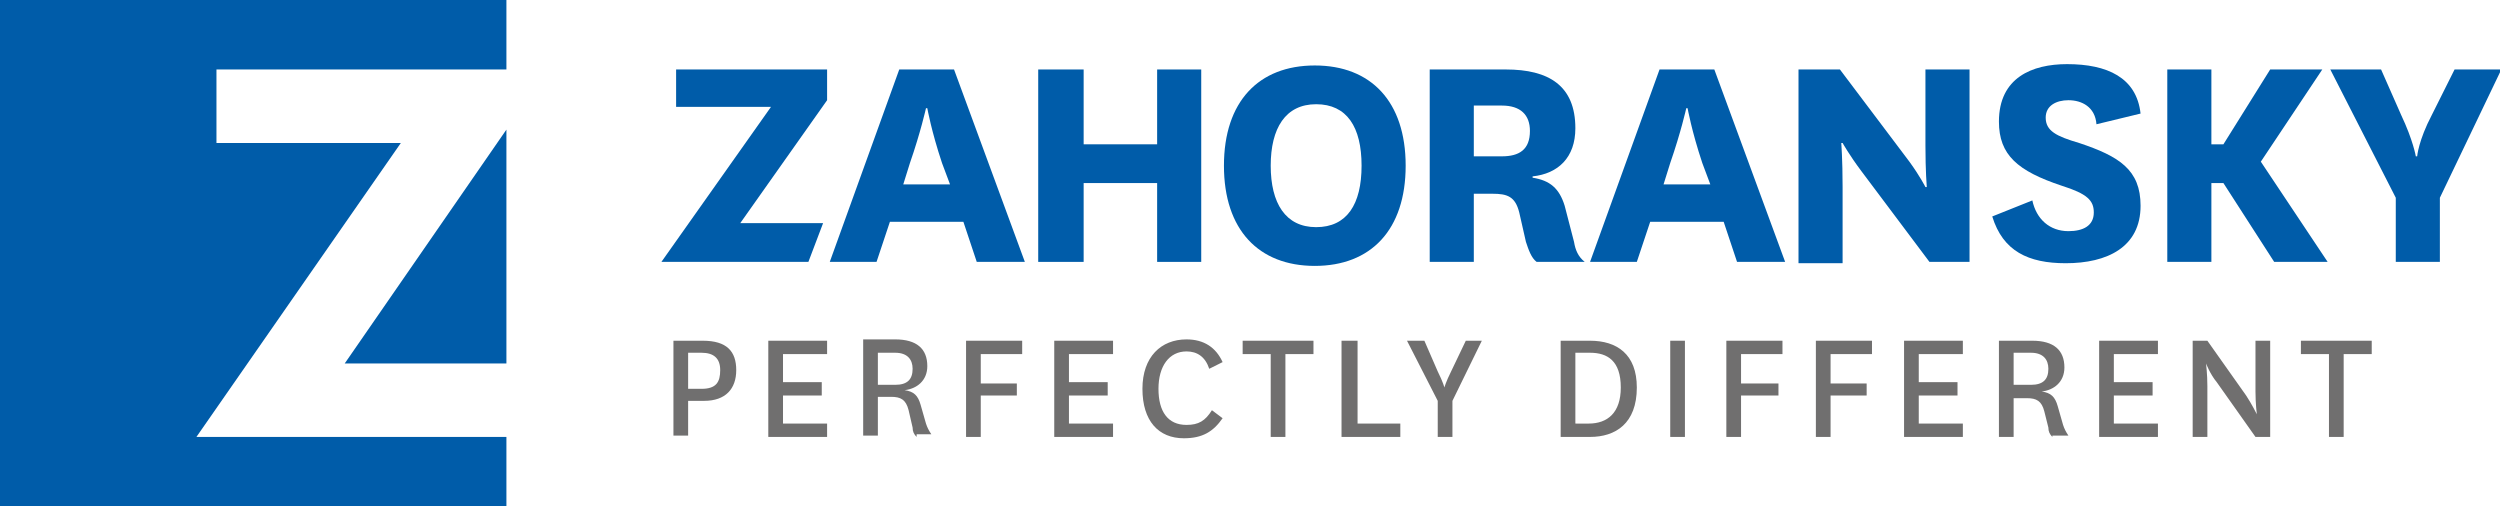
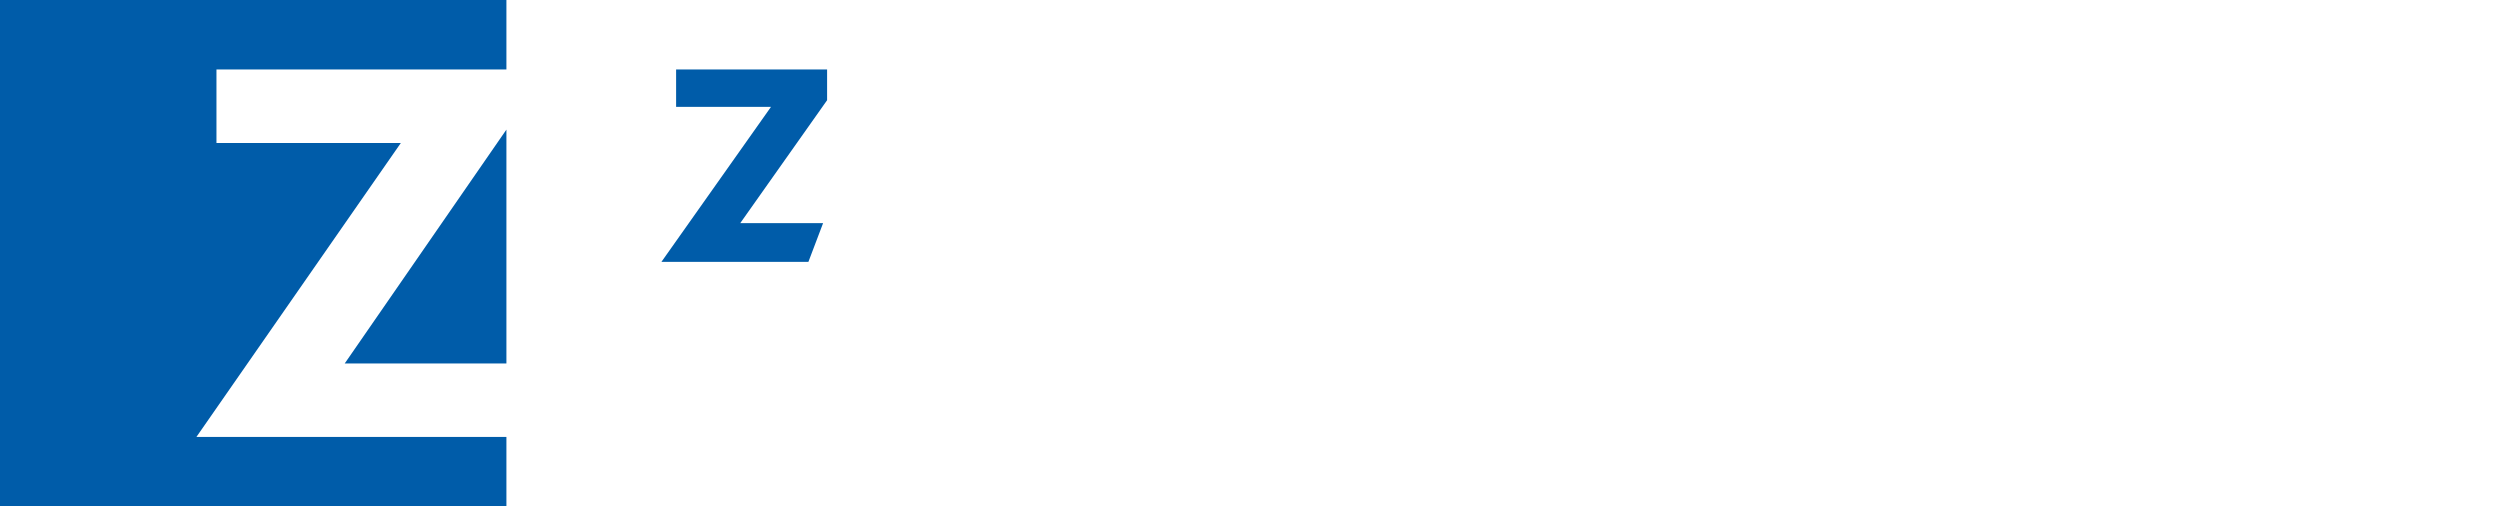
<svg xmlns="http://www.w3.org/2000/svg" xmlns:xlink="http://www.w3.org/1999/xlink" version="1.1" id="Ebene_1" x="0px" y="0px" viewBox="0 0 187.1 37.9" style="enable-background:new 0 0 187.1 37.9;" xml:space="preserve">
  <style type="text/css">
	.st0{fill:#005CA9;}
	.st1{clip-path:url(#SVGID_2_);fill:#005CA9;}
	.st2{clip-path:url(#SVGID_2_);fill:#706F6F;}
</style>
  <path class="st0" d="M37.9,5.2V0H0v37.9h37.9v-5.2H14.7l15.3-22H16.2V5.2H37.9z M37.9,9.7L25.8,27.2h12.1V9.7z" />
  <polygon class="st0" points="55.4,16.7 61.6,16.7 60.5,19.6 49.5,19.6 57.7,8 50.6,8 50.6,5.2 61.9,5.2 61.9,7.5 " />
  <g>
    <defs>
-       <rect id="SVGID_1_" y="0" width="187.1" height="37.9" />
-     </defs>
+       </defs>
    <clipPath id="SVGID_2_">
      <use xlink:href="#SVGID_1_" style="overflow:visible;" />
    </clipPath>
    <path class="st1" d="M72.1,16.6h-5.5l-1,3h-3.5l5.2-14.4h4.1l5.3,14.4h-3.6L72.1,16.6z M67.6,13.8h3.5l-0.6-1.6   c-0.8-2.4-1.1-4.1-1.1-4.1h-0.1c0,0-0.4,1.8-1.2,4.1L67.6,13.8z" />
    <polygon class="st1" points="77.7,19.6 77.7,5.2 81.1,5.2 81.1,10.8 86.6,10.8 86.6,5.2 89.9,5.2 89.9,19.6 86.6,19.6 86.6,13.7    81.1,13.7 81.1,19.6  " />
    <path class="st1" d="M91.6,12.4c0-4.8,2.6-7.5,6.8-7.5s6.8,2.7,6.8,7.5c0,4.8-2.6,7.5-6.8,7.5S91.6,17.2,91.6,12.4 M95.1,12.4   c0,2.8,1.1,4.6,3.4,4.6c2.3,0,3.4-1.7,3.4-4.6c0-2.9-1.1-4.6-3.4-4.6C96.2,7.8,95.1,9.6,95.1,12.4" />
    <path class="st1" d="M115,19.6c-0.4-0.3-0.6-0.9-0.8-1.5l-0.5-2.2c-0.3-1.2-0.9-1.4-2-1.4h-1.4v5.1H107V5.2h5.7   c3.2,0,5.2,1.2,5.2,4.4c0,2.2-1.3,3.4-3.2,3.6v0.1c1.3,0.2,2,0.8,2.4,2.1l0.7,2.7c0.1,0.6,0.3,1.1,0.8,1.5H115z M110.3,11.7h2.1   c1.3,0,2.1-0.5,2.1-1.9c0-1.2-0.7-1.9-2.1-1.9h-2.1V11.7z" />
    <path class="st1" d="M129,16.6h-5.5l-1,3h-3.5l5.2-14.4h4.1l5.3,14.4h-3.6L129,16.6z M124.5,13.8h3.5l-0.6-1.6   c-0.8-2.4-1.1-4.1-1.1-4.1h-0.1c0,0-0.4,1.8-1.2,4.1L124.5,13.8z" />
    <path class="st1" d="M142.9,12.1c0.8,1.1,1.2,1.9,1.2,1.9h0.1c0,0-0.1-1.2-0.1-3.1V5.2h3.3v14.4h-3l-5.1-6.8   c-0.9-1.2-1.4-2.1-1.4-2.1h-0.1c0,0,0.1,1.2,0.1,3.3v5.7h-3.3V5.2h3.1L142.9,12.1z" />
    <path class="st1" d="M152.1,15c0.3,1.4,1.3,2.3,2.7,2.3c1.1,0,1.9-0.4,1.9-1.4c0-0.9-0.5-1.4-2.4-2c-3.3-1.1-4.7-2.3-4.7-4.8   c0-3.3,2.5-4.3,5.1-4.3c3,0,5.2,1,5.5,3.7l-3.3,0.8c-0.1-1.3-1.1-1.8-2.1-1.8c-0.9,0-1.7,0.4-1.7,1.3c0,1,0.8,1.4,2.5,1.9   c3,1,4.6,2,4.6,4.7c0,3.1-2.5,4.3-5.6,4.3c-2.8,0-4.7-0.9-5.5-3.5L152.1,15z" />
    <polygon class="st1" points="170.2,19.6 166.4,13.7 165.5,13.7 165.5,19.6 162.2,19.6 162.2,5.2 165.5,5.2 165.5,10.8 166.4,10.8    169.9,5.2 173.8,5.2 169.2,12.1 174.2,19.6  " />
    <path class="st1" d="M179.7,8.6c0.9,1.9,1.1,3.1,1.1,3.1h0.1c0,0,0.1-1.2,1.1-3.1l1.7-3.4h3.5l-4.6,9.6v4.8h-3.3v-4.8l-4.9-9.6h3.8   L179.7,8.6z" />
    <path class="st2" d="M50.4,32.7v-7.2h2.2c1.8,0,2.5,0.8,2.5,2.2c0,1.4-0.8,2.3-2.4,2.3h-1.2v2.6H50.4z M51.5,29.1h1   c1.1,0,1.4-0.5,1.4-1.4c0-0.9-0.5-1.3-1.4-1.3h-1V29.1z" />
    <polygon class="st2" points="61.9,32.7 57.5,32.7 57.5,25.5 61.9,25.5 61.9,26.5 58.6,26.5 58.6,28.6 61.5,28.6 61.5,29.6    58.6,29.6 58.6,31.7 61.9,31.7  " />
    <path class="st2" d="M68.6,32.7c-0.2-0.2-0.3-0.4-0.3-0.7L68,30.7c-0.2-0.8-0.6-1-1.3-1h-1v2.9h-1.1v-7.2H67c1.6,0,2.4,0.7,2.4,2   c0,1.1-0.8,1.7-1.7,1.8v0c0.7,0.1,1,0.4,1.2,1.1l0.4,1.4c0.1,0.3,0.2,0.5,0.4,0.8H68.6z M65.7,28.8H67c0.9,0,1.3-0.4,1.3-1.2   c0-0.7-0.4-1.2-1.3-1.2h-1.3V28.8z" />
    <polygon class="st2" points="72.3,32.7 72.3,25.5 76.5,25.5 76.5,26.5 73.4,26.5 73.4,28.7 76.1,28.7 76.1,29.6 73.4,29.6    73.4,32.7  " />
    <polygon class="st2" points="83.3,32.7 78.9,32.7 78.9,25.5 83.3,25.5 83.3,26.5 80,26.5 80,28.6 82.9,28.6 82.9,29.6 80,29.6    80,31.7 83.3,31.7  " />
-     <path class="st2" d="M91.5,31.3c-0.7,1-1.5,1.5-2.9,1.5c-1.9,0-3.1-1.3-3.1-3.7c0-2.4,1.4-3.7,3.3-3.7c1.3,0,2.2,0.6,2.7,1.7   l-1,0.5c-0.3-0.9-0.9-1.3-1.7-1.3c-1.3,0-2.1,1.1-2.1,2.8c0,1.7,0.7,2.7,2.1,2.7c0.9,0,1.4-0.3,1.9-1.1L91.5,31.3z" />
    <polygon class="st2" points="95.1,32.7 95.1,26.5 93,26.5 93,25.5 98.3,25.5 98.3,26.5 96.2,26.5 96.2,32.7  " />
    <polygon class="st2" points="101.6,25.5 101.6,31.7 104.8,31.7 104.8,32.7 100.4,32.7 100.4,25.5  " />
    <path class="st2" d="M107.6,27.8c0.4,0.8,0.5,1.2,0.5,1.2h0c0,0,0.1-0.4,0.5-1.2l1.1-2.3h1.2l-2.2,4.5v2.7h-1.1v-2.7l-2.3-4.5h1.3   L107.6,27.8z" />
    <path class="st2" d="M116.8,32.7v-7.2h2.2c2,0,3.5,1,3.5,3.5c0,2.7-1.6,3.7-3.5,3.7H116.8z M118.9,31.7c1.4,0,2.4-0.8,2.4-2.7   c0-2-1-2.6-2.3-2.6h-1.1v5.3H118.9z" />
    <rect x="125" y="25.5" class="st2" width="1.1" height="7.2" />
-     <polygon class="st2" points="129.2,32.7 129.2,25.5 133.4,25.5 133.4,26.5 130.3,26.5 130.3,28.7 133.1,28.7 133.1,29.6    130.3,29.6 130.3,32.7  " />
    <polygon class="st2" points="135.9,32.7 135.9,25.5 140.1,25.5 140.1,26.5 137,26.5 137,28.7 139.7,28.7 139.7,29.6 137,29.6    137,32.7  " />
    <polygon class="st2" points="146.9,32.7 142.5,32.7 142.5,25.5 146.9,25.5 146.9,26.5 143.6,26.5 143.6,28.6 146.5,28.6    146.5,29.6 143.6,29.6 143.6,31.7 146.9,31.7  " />
    <path class="st2" d="M153.6,32.7c-0.2-0.2-0.3-0.4-0.3-0.7l-0.3-1.2c-0.2-0.8-0.6-1-1.3-1h-1v2.9h-1.1v-7.2h2.5   c1.6,0,2.4,0.7,2.4,2c0,1.1-0.8,1.7-1.7,1.8v0c0.7,0.1,1,0.4,1.2,1.1l0.4,1.4c0.1,0.3,0.2,0.5,0.4,0.8H153.6z M150.7,28.8h1.3   c0.9,0,1.3-0.4,1.3-1.2c0-0.7-0.4-1.2-1.3-1.2h-1.3V28.8z" />
    <polygon class="st2" points="161.5,32.7 157.1,32.7 157.1,25.5 161.5,25.5 161.5,26.5 158.2,26.5 158.2,28.6 161.1,28.6    161.1,29.6 158.2,29.6 158.2,31.7 161.5,31.7  " />
    <path class="st2" d="M168.1,29.6c0.4,0.6,0.8,1.4,0.8,1.4h0c0,0-0.1-0.8-0.1-1.7v-3.8h1.1v7.2h-1.1l-2.9-4.1   c-0.5-0.6-0.8-1.4-0.8-1.4h0c0,0,0.1,0.8,0.1,1.7v3.8h-1.1v-7.2h1.1L168.1,29.6z" />
-     <polygon class="st2" points="174.3,32.7 174.3,26.5 172.2,26.5 172.2,25.5 177.5,25.5 177.5,26.5 175.4,26.5 175.4,32.7  " />
  </g>
</svg>